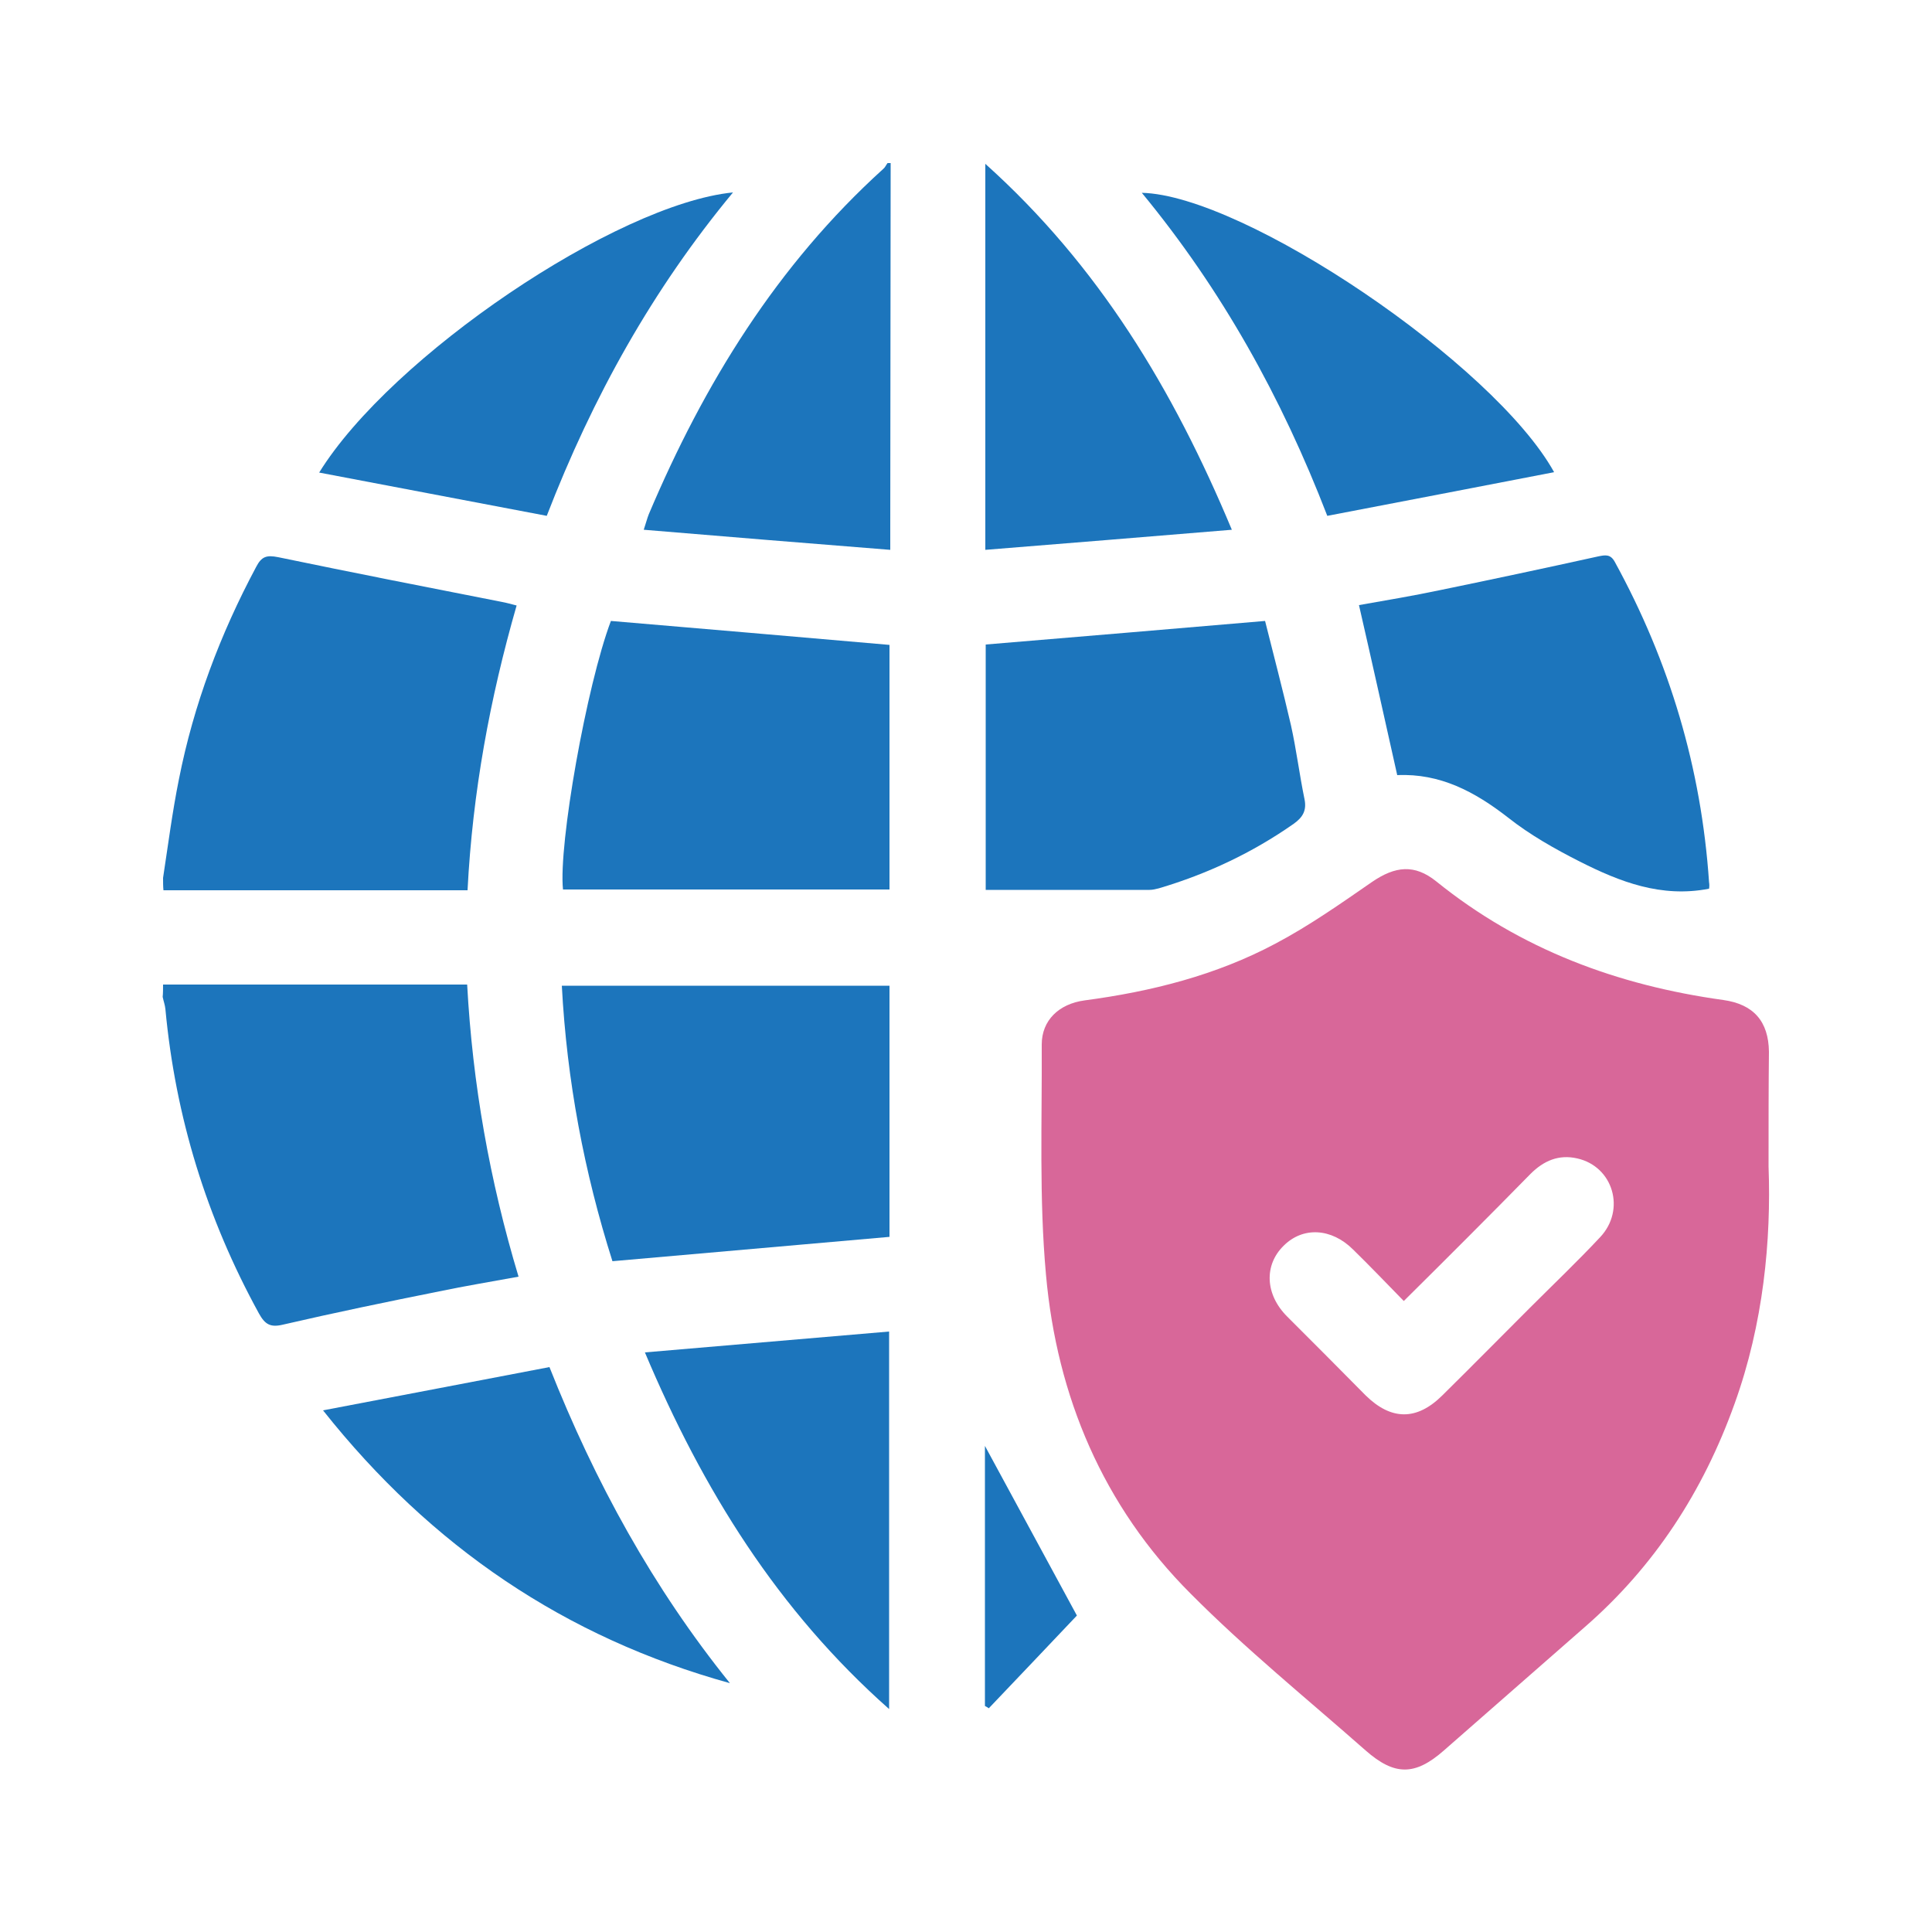
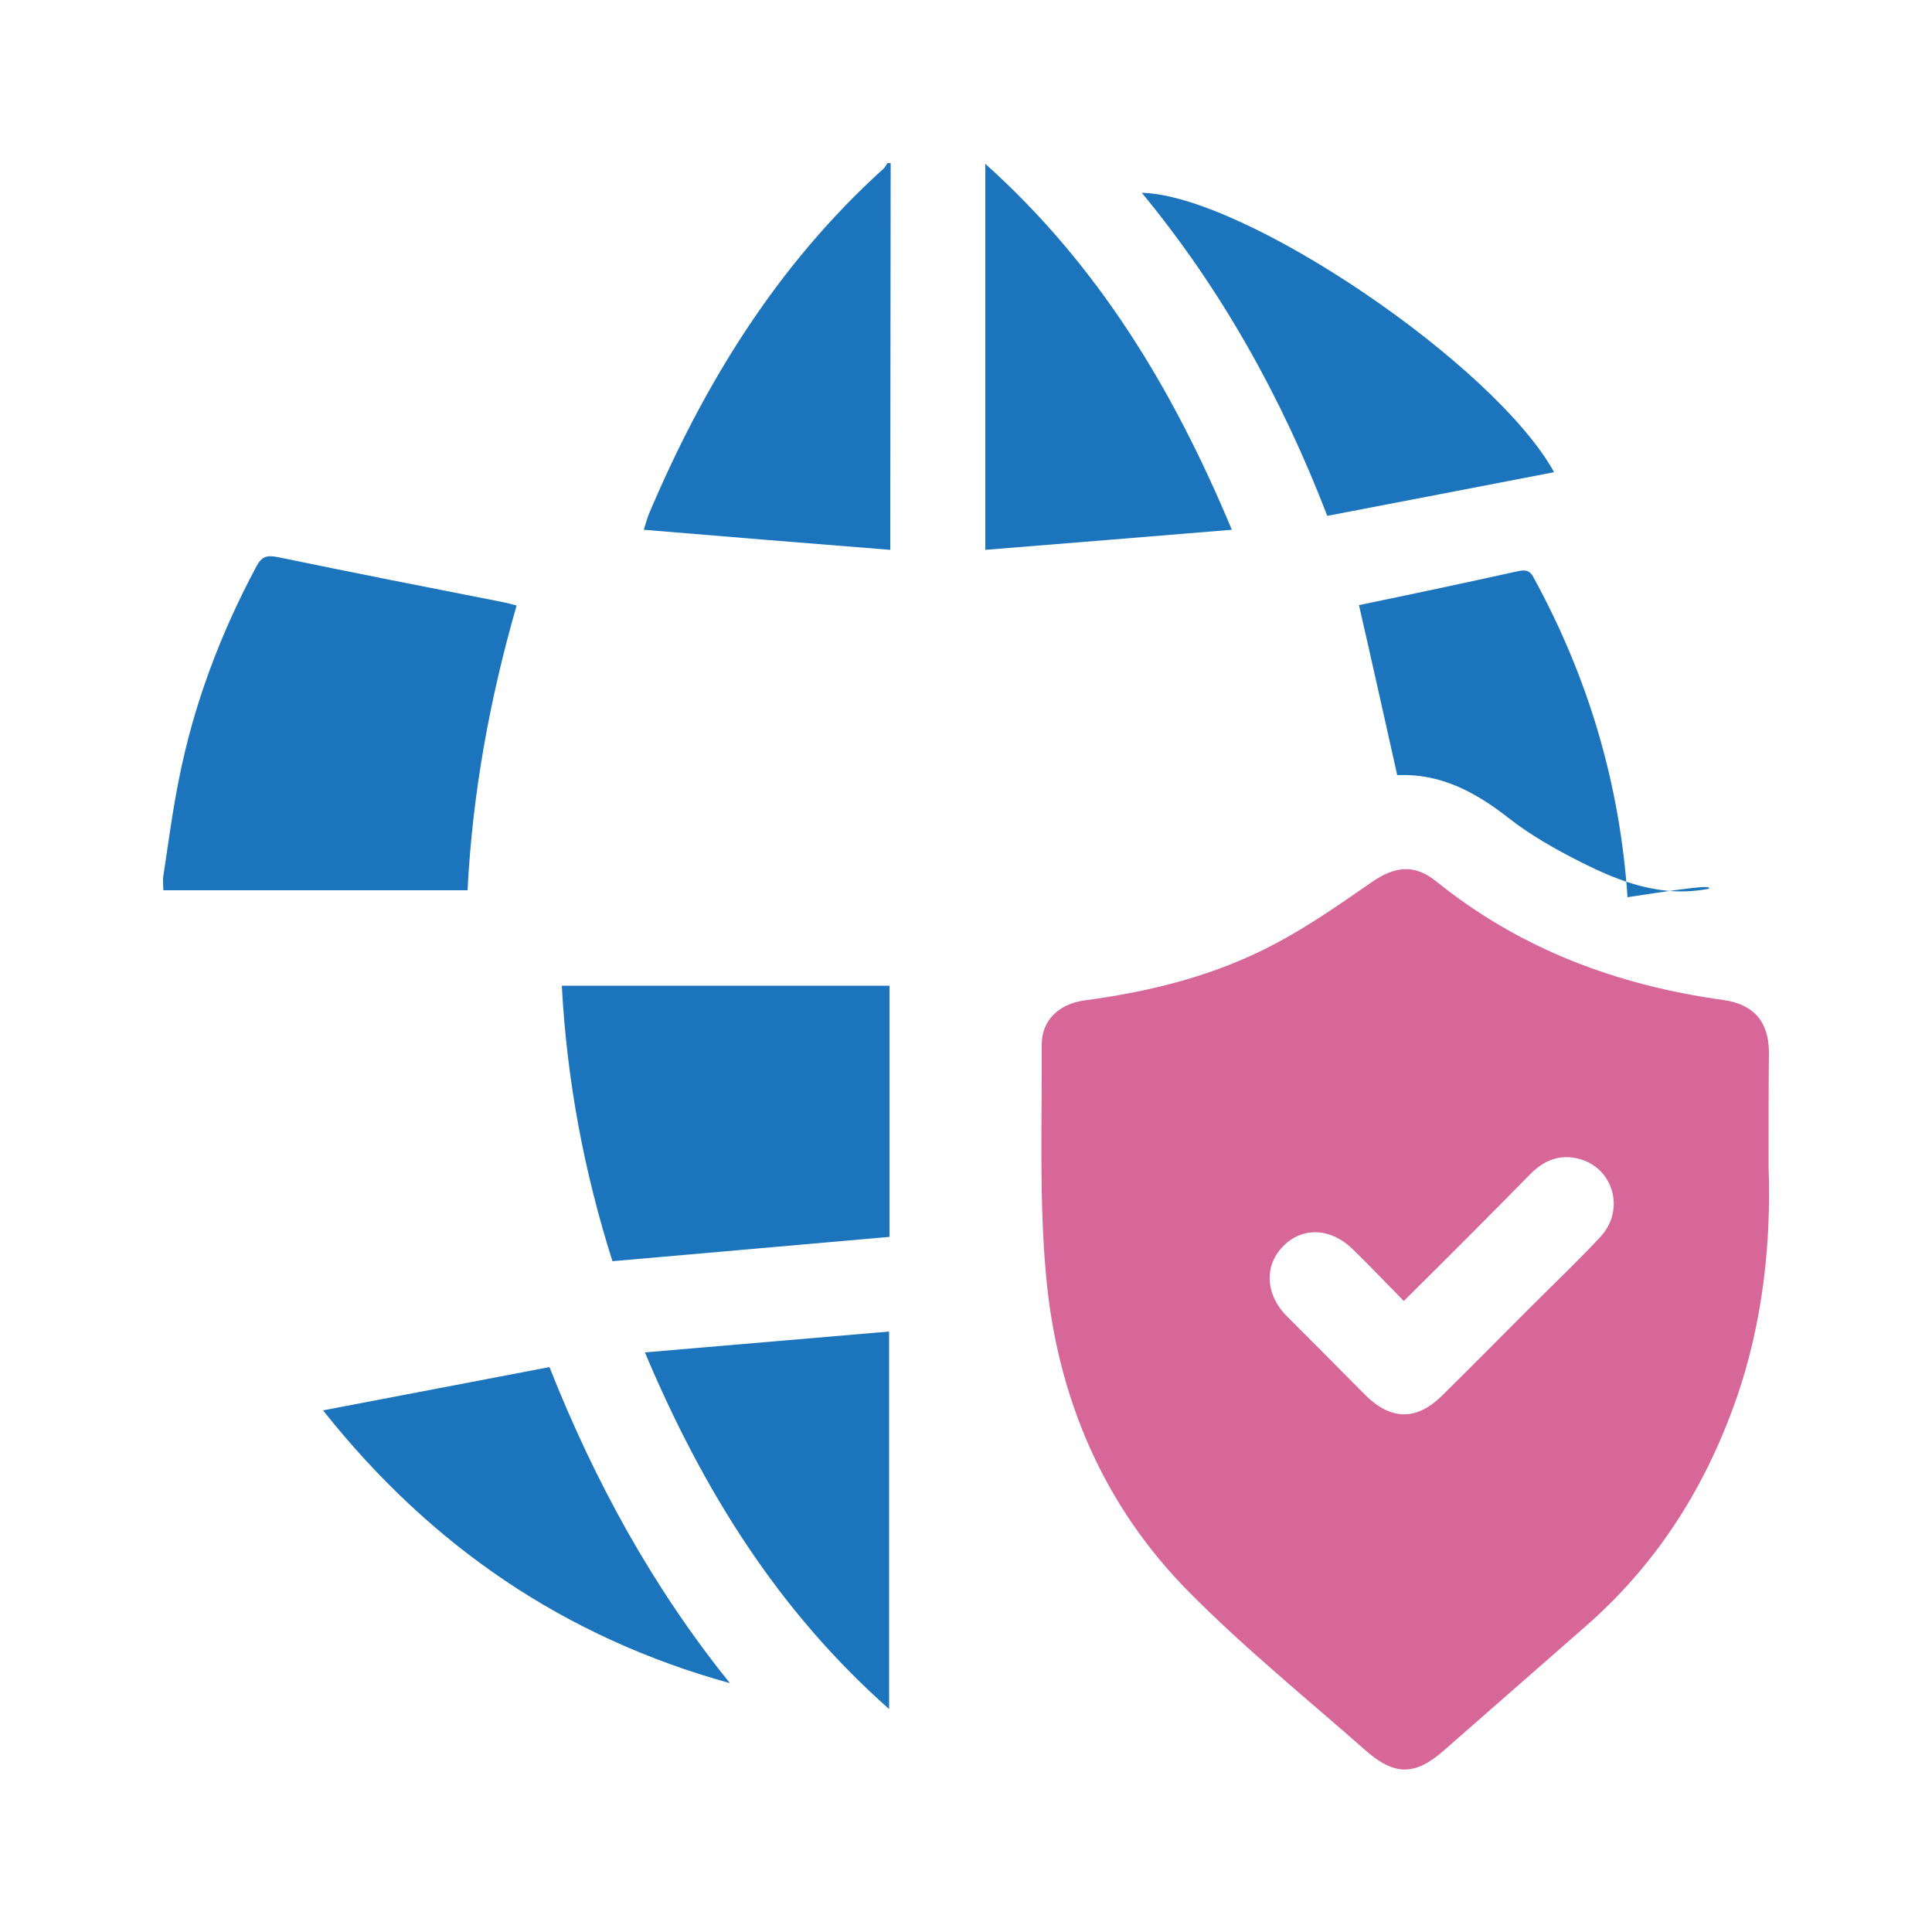
<svg xmlns="http://www.w3.org/2000/svg" version="1.1" id="Layer_1" x="0px" y="0px" viewBox="0 0 500 500" style="enable-background:new 0 0 500 500;" xml:space="preserve">
  <style type="text/css">
	.st0{fill:#1C75BC;}
	.st1{fill:#D86799;}
</style>
  <g>
-     <path class="st0" d="M42.2,254.8c26.1,0,52.1,0,78.7,0c1.4,25.7,5.8,50.7,13.3,75.6c-7.1,1.3-13.8,2.4-20.5,3.8   c-13.5,2.7-27,5.5-40.4,8.6c-3.3,0.8-4.7,0-6.3-2.9c-13.5-24.6-21.6-50.8-24.2-78.8c-0.1-1-0.5-2.1-0.7-3.1   C42.2,257,42.2,255.9,42.2,254.8z" />
    <path class="st0" d="M42.2,227.2c1.3-8.5,2.4-17.1,4.1-25.5c3.8-19.3,10.7-37.6,20-55c1.4-2.7,2.7-3.1,5.7-2.5   c19.3,4,38.6,7.8,58,11.6c1.1,0.2,2.1,0.5,3.7,0.9c-6.9,24-11.4,48.3-12.7,73.7c-26.3,0-52.5,0-78.7,0   C42.2,229.4,42.2,228.3,42.2,227.2z" />
    <path class="st0" d="M230.5,42.2c0,31.5-0.1,62.9-0.1,94.4c0,1.6,0,3.2,0,5.7c-21.4-1.7-42.3-3.4-63.8-5.2c0.6-1.8,0.9-3,1.3-4   c14.3-33.8,33.2-64.5,60.7-89.4c0.5-0.4,0.7-1,1.1-1.5C230,42.2,230.3,42.2,230.5,42.2z" />
    <path class="st1" d="M457.7,301.9c0.7,19-1.3,40.6-8.8,61.4c-8.1,22.6-20.7,42.1-38.9,57.9c-12.1,10.6-24.2,21.2-36.3,31.8   c-7.5,6.6-12.8,6.6-20.3,0c-15.2-13.4-31-26.2-45.3-40.6c-22.6-22.6-34.6-51-37.4-82.5c-1.8-19.7-1-39.7-1.1-59.6   c0-6.2,4.4-10.5,11.1-11.4c17.3-2.3,34-6.5,49.4-14.7c8.7-4.6,16.8-10.3,24.9-15.9c6.1-4.2,11.1-4.7,16.7-0.2   c21.8,17.6,46.9,26.9,74.3,30.7c7.8,1.1,11.7,5.5,11.8,13.4C457.7,281.1,457.7,290,457.7,301.9z M363.3,336.7   c-4.6-4.7-8.8-9.1-13.1-13.3c-5.6-5.6-13-6-18-1c-5.1,5-4.8,12.6,0.9,18.3c6.8,6.8,13.6,13.6,20.3,20.4c6.6,6.5,13.2,6.6,19.8,0.1   c7.6-7.5,15.1-15.1,22.6-22.6c6.1-6.1,12.4-12.1,18.3-18.4c6.7-7.1,3.4-18.3-5.9-20.4c-4.8-1.1-8.7,0.6-12.1,4   C385.5,314.6,374.7,325.4,363.3,336.7z" />
    <path class="st0" d="M230.2,255.1c0,21.9,0,43.5,0,65c-23.9,2.1-47.6,4.2-71.7,6.3c-7.3-23-11.8-46.7-13.1-71.3   C173.7,255.1,201.7,255.1,230.2,255.1z" />
-     <path class="st0" d="M230.2,166.9c0,21,0,42,0,63.3c-28.2,0-56.4,0-84.5,0c-1.2-11.6,6.1-52.8,12.4-69.5   C182,162.7,205.9,164.8,230.2,166.9z" />
-     <path class="st0" d="M442.3,230c-12.4,2.4-23.1-1.8-33.4-7c-6.5-3.3-12.9-6.9-18.6-11.4c-8.6-6.7-17.6-11.5-28.7-11   c-3.3-14.7-6.5-29.2-9.9-44c6.8-1.2,14-2.4,21.1-3.9c13.6-2.8,27.2-5.7,40.8-8.7c1.9-0.4,3.2-0.6,4.3,1.4   c14.2,25.9,22.4,53.4,24.4,82.9C442.4,228.9,442.4,229.4,442.3,230z" />
-     <path class="st0" d="M255.1,166.8c24-2,47.8-4,72.3-6.1c2.2,8.8,4.6,17.9,6.7,27c1.4,6.3,2.2,12.8,3.5,19.1   c0.6,2.9-0.4,4.7-2.8,6.4c-10.7,7.5-22.4,13-34.9,16.7c-0.8,0.2-1.6,0.4-2.4,0.4c-14,0-28.1,0-42.4,0   C255.1,209.1,255.1,188,255.1,166.8z" />
+     <path class="st0" d="M442.3,230c-12.4,2.4-23.1-1.8-33.4-7c-6.5-3.3-12.9-6.9-18.6-11.4c-8.6-6.7-17.6-11.5-28.7-11   c-3.3-14.7-6.5-29.2-9.9-44c13.6-2.8,27.2-5.7,40.8-8.7c1.9-0.4,3.2-0.6,4.3,1.4   c14.2,25.9,22.4,53.4,24.4,82.9C442.4,228.9,442.4,229.4,442.3,230z" />
    <path class="st0" d="M318.8,137.1c-21.8,1.8-42.6,3.5-63.8,5.2c0-33.5,0-66.2,0-99.9C284.3,68.7,303.6,100.7,318.8,137.1z" />
    <path class="st0" d="M166.9,350c21.3-1.8,42.1-3.6,63.2-5.4c0,32.8,0,64.7,0,97.7C201.3,416.8,181.9,385.6,166.9,350z" />
-     <path class="st0" d="M189.7,49.8c-20.8,25.1-36.3,52.9-48.2,83.7c-19.5-3.7-39-7.4-58.9-11.2C101.2,92.2,159.5,52.8,189.7,49.8z" />
    <path class="st0" d="M343.5,133.5c-11.8-30.6-27.3-58.5-48-83.6c26.5,0.6,91.2,44.3,106.7,72.3C382.6,126,363.3,129.7,343.5,133.5z   " />
    <path class="st0" d="M83.6,365c20-3.8,39.2-7.5,58.6-11.2c11.8,29.8,26.8,57.1,46.7,81.8C146.3,423.8,111.6,400.3,83.6,365z" />
-     <path class="st0" d="M254.9,441.5c0-22.8,0-45.6,0-67.3c7.5,13.8,15.4,28.4,23.8,43.9c-7,7.4-14.9,15.7-22.8,24   C255.6,441.9,255.3,441.7,254.9,441.5z" />
  </g>
</svg>